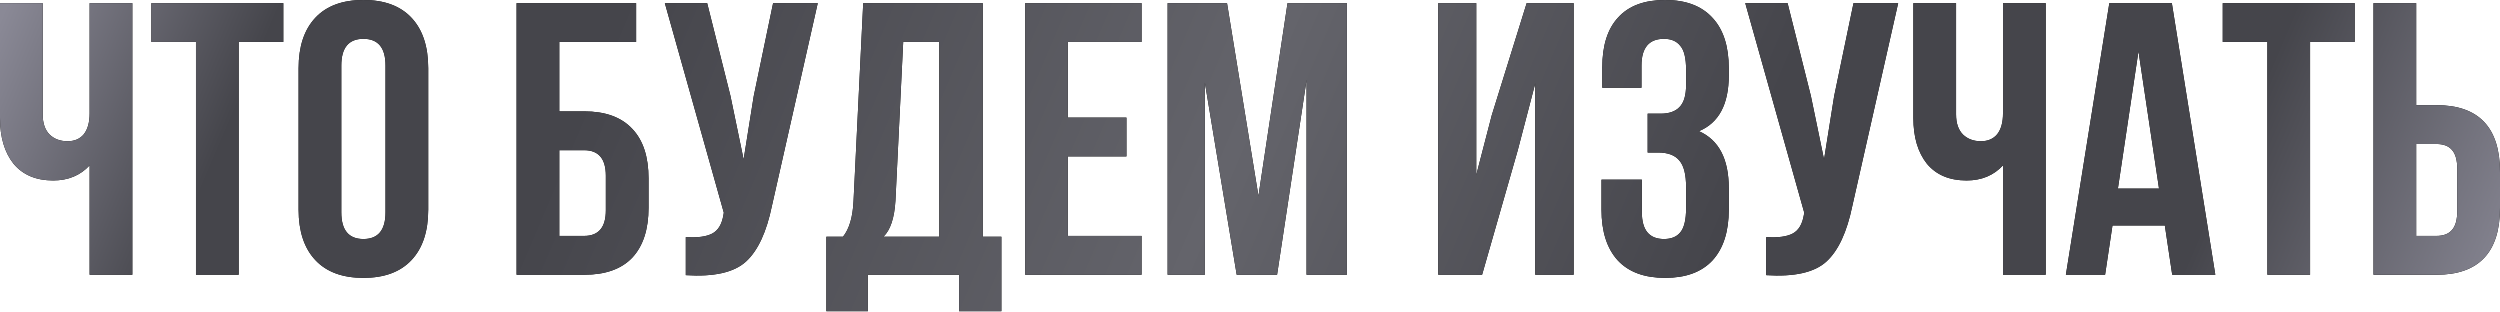
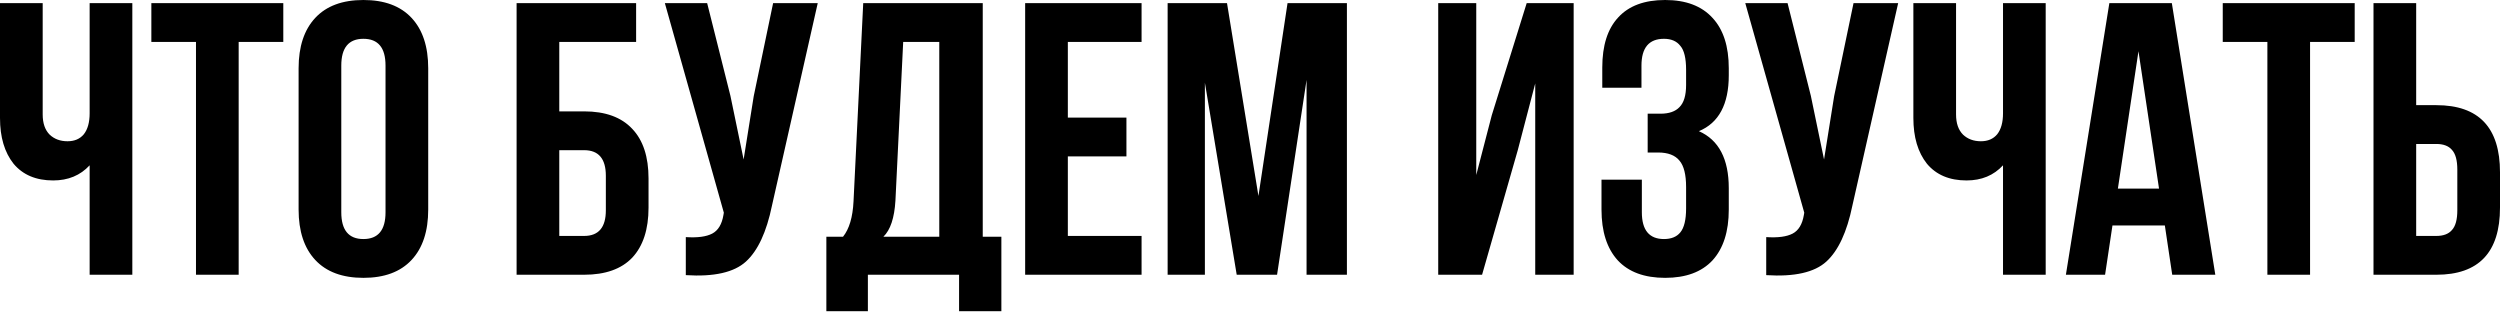
<svg xmlns="http://www.w3.org/2000/svg" width="1933" height="241" viewBox="0 0 1933 241" fill="none">
  <path d="M69.31 2.401H102.315V212.432H69.31V127.819C62.109 135.621 52.708 139.521 41.106 139.521C27.904 139.521 17.703 135.221 10.502 126.619C3.501 117.818 9.76171e-05 106.016 9.76171e-05 91.214V2.401H33.005V88.514C33.005 95.315 34.805 100.515 38.406 104.116C42.006 107.516 46.607 109.217 52.208 109.217C57.609 109.217 61.809 107.416 64.81 103.816C67.81 100.015 69.31 94.615 69.31 87.613V2.401ZM117.029 32.405V2.401H219.044V32.405H184.539V212.432H151.534V32.405H117.029ZM263.885 50.708V164.125C263.885 177.927 269.586 184.828 280.987 184.828C292.389 184.828 298.09 177.927 298.09 164.125V50.708C298.09 36.906 292.389 30.005 280.987 30.005C269.586 30.005 263.885 36.906 263.885 50.708ZM230.88 162.024V52.808C230.88 36.006 235.18 23.004 243.782 13.802C252.383 4.601 264.785 0 280.987 0C297.19 0 309.591 4.601 318.193 13.802C326.794 23.004 331.095 36.006 331.095 52.808V162.024C331.095 178.827 326.794 191.829 318.193 201.03C309.591 210.232 297.19 214.832 280.987 214.832C264.785 214.832 252.383 210.232 243.782 201.03C235.18 191.829 230.88 178.827 230.88 162.024ZM451.64 212.432H399.432V2.401H491.846V32.405H432.437V86.113H451.64C468.042 86.113 480.444 90.614 488.845 99.615C497.247 108.417 501.447 121.218 501.447 138.021V160.524C501.447 177.327 497.247 190.229 488.845 199.23C480.444 208.031 468.042 212.432 451.64 212.432ZM432.437 182.428H451.64C462.842 182.428 468.442 175.827 468.442 162.625V135.921C468.442 122.719 462.842 116.118 451.64 116.118H432.437V182.428ZM632.279 2.401L596.873 159.024C592.673 179.427 585.972 193.829 576.77 202.23C567.569 210.632 552.067 214.132 530.263 212.732V183.328C539.265 183.928 546.066 183.028 550.666 180.627C555.267 178.227 558.168 173.426 559.368 166.225L559.668 164.425L514.061 2.401H546.766L564.769 74.111L574.97 123.319L582.771 74.412L597.773 2.401H632.279ZM774.261 240.636H741.556V212.432H671.045V240.636H638.94V183.028H651.842C656.643 177.027 659.344 167.925 659.944 155.724L667.445 2.401H759.858V183.028H774.261V240.636ZM698.349 32.405L692.348 155.123C691.548 168.525 688.448 177.827 683.047 183.028H726.253V32.405H698.349ZM825.653 32.405V90.914H870.959V120.918H825.653V182.428H882.661V212.432H792.648V2.401H882.661V32.405H825.653ZM948.72 2.401L973.024 151.523L995.527 2.401H1041.43V212.432H1010.23V61.81L987.426 212.432H956.221L931.618 63.91V212.432H902.813V2.401H948.72ZM1173.54 116.118L1145.94 212.432H1112.03V2.401H1141.44V135.321L1153.44 89.114L1180.44 2.401H1216.75V212.432H1187.04V64.51L1173.54 116.118ZM1303.69 65.71V54.008C1303.69 45.007 1302.19 38.806 1299.19 35.406C1296.39 31.805 1292.19 30.005 1286.58 30.005C1274.98 30.005 1269.18 36.906 1269.18 50.708V67.811H1238.88V52.208C1238.88 35.206 1242.98 22.304 1251.18 13.502C1259.38 4.501 1271.48 0 1287.48 0C1303.49 0 1315.69 4.601 1324.09 13.802C1332.49 22.804 1336.69 35.806 1336.69 52.808V58.209C1336.69 80.612 1328.99 95.014 1313.59 101.415C1328.99 108.216 1336.69 122.919 1336.69 145.522V162.024C1336.69 179.027 1332.49 192.129 1324.09 201.33C1315.69 210.332 1303.49 214.832 1287.48 214.832C1271.48 214.832 1259.28 210.332 1250.88 201.33C1242.48 192.129 1238.28 179.027 1238.28 162.024V138.921H1269.48V164.125C1269.48 177.927 1275.18 184.828 1286.58 184.828C1292.19 184.828 1296.39 183.128 1299.19 179.727C1302.19 176.127 1303.69 169.926 1303.69 161.124V144.622C1303.69 135.02 1301.99 128.219 1298.59 124.219C1295.19 120.018 1289.68 117.918 1282.08 117.918H1273.98V87.913H1283.88C1290.49 87.913 1295.39 86.213 1298.59 82.813C1301.99 79.412 1303.69 73.711 1303.69 65.71ZM1467.66 2.401L1432.25 159.024C1428.05 179.427 1421.35 193.829 1412.15 202.23C1402.95 210.632 1387.44 214.132 1365.64 212.732V183.328C1374.64 183.928 1381.44 183.028 1386.04 180.627C1390.65 178.227 1393.55 173.426 1394.75 166.225L1395.05 164.425L1349.44 2.401H1382.14L1400.15 74.111L1410.35 123.319L1418.15 74.412L1433.15 2.401H1467.66ZM1548.73 2.401H1581.73V212.432H1548.73V127.819C1541.53 135.621 1532.13 139.521 1520.53 139.521C1507.32 139.521 1497.12 135.221 1489.92 126.619C1482.92 117.818 1479.42 106.016 1479.42 91.214V2.401H1512.42V88.514C1512.42 95.315 1514.22 100.515 1517.83 104.116C1521.43 107.516 1526.03 109.217 1531.63 109.217C1537.03 109.217 1541.23 107.416 1544.23 103.816C1547.23 100.015 1548.73 94.615 1548.73 87.613V2.401ZM1679.26 2.401L1712.87 212.432H1679.56L1673.86 174.326H1633.35L1627.65 212.432H1597.35L1630.95 2.401H1679.26ZM1653.46 39.606L1637.55 145.822H1669.36L1653.46 39.606ZM1718.63 32.405V2.401H1820.65V32.405H1786.14V212.432H1753.14V32.405H1718.63ZM1883.79 212.432H1835.19V2.401H1868.19V81.312H1883.79C1916.6 81.312 1933 98.615 1933 133.22V160.524C1933 195.129 1916.6 212.432 1883.79 212.432ZM1868.19 182.428H1883.79C1889.19 182.428 1893.19 180.927 1895.79 177.927C1898.6 174.926 1900 169.826 1900 162.625V131.12C1900 123.919 1898.6 118.818 1895.79 115.818C1893.19 112.817 1889.19 111.317 1883.79 111.317H1868.19V182.428Z" fill="black" />
-   <path d="M69.31 2.401H102.315V212.432H69.31V127.819C62.109 135.621 52.708 139.521 41.106 139.521C27.904 139.521 17.703 135.221 10.502 126.619C3.501 117.818 9.76171e-05 106.016 9.76171e-05 91.214V2.401H33.005V88.514C33.005 95.315 34.805 100.515 38.406 104.116C42.006 107.516 46.607 109.217 52.208 109.217C57.609 109.217 61.809 107.416 64.81 103.816C67.81 100.015 69.31 94.615 69.31 87.613V2.401ZM117.029 32.405V2.401H219.044V32.405H184.539V212.432H151.534V32.405H117.029ZM263.885 50.708V164.125C263.885 177.927 269.586 184.828 280.987 184.828C292.389 184.828 298.09 177.927 298.09 164.125V50.708C298.09 36.906 292.389 30.005 280.987 30.005C269.586 30.005 263.885 36.906 263.885 50.708ZM230.88 162.024V52.808C230.88 36.006 235.18 23.004 243.782 13.802C252.383 4.601 264.785 0 280.987 0C297.19 0 309.591 4.601 318.193 13.802C326.794 23.004 331.095 36.006 331.095 52.808V162.024C331.095 178.827 326.794 191.829 318.193 201.03C309.591 210.232 297.19 214.832 280.987 214.832C264.785 214.832 252.383 210.232 243.782 201.03C235.18 191.829 230.88 178.827 230.88 162.024ZM451.64 212.432H399.432V2.401H491.846V32.405H432.437V86.113H451.64C468.042 86.113 480.444 90.614 488.845 99.615C497.247 108.417 501.447 121.218 501.447 138.021V160.524C501.447 177.327 497.247 190.229 488.845 199.23C480.444 208.031 468.042 212.432 451.64 212.432ZM432.437 182.428H451.64C462.842 182.428 468.442 175.827 468.442 162.625V135.921C468.442 122.719 462.842 116.118 451.64 116.118H432.437V182.428ZM632.279 2.401L596.873 159.024C592.673 179.427 585.972 193.829 576.77 202.23C567.569 210.632 552.067 214.132 530.263 212.732V183.328C539.265 183.928 546.066 183.028 550.666 180.627C555.267 178.227 558.168 173.426 559.368 166.225L559.668 164.425L514.061 2.401H546.766L564.769 74.111L574.97 123.319L582.771 74.412L597.773 2.401H632.279ZM774.261 240.636H741.556V212.432H671.045V240.636H638.94V183.028H651.842C656.643 177.027 659.344 167.925 659.944 155.724L667.445 2.401H759.858V183.028H774.261V240.636ZM698.349 32.405L692.348 155.123C691.548 168.525 688.448 177.827 683.047 183.028H726.253V32.405H698.349ZM825.653 32.405V90.914H870.959V120.918H825.653V182.428H882.661V212.432H792.648V2.401H882.661V32.405H825.653ZM948.72 2.401L973.024 151.523L995.527 2.401H1041.43V212.432H1010.23V61.81L987.426 212.432H956.221L931.618 63.91V212.432H902.813V2.401H948.72ZM1173.54 116.118L1145.94 212.432H1112.03V2.401H1141.44V135.321L1153.44 89.114L1180.44 2.401H1216.75V212.432H1187.04V64.51L1173.54 116.118ZM1303.69 65.71V54.008C1303.69 45.007 1302.19 38.806 1299.19 35.406C1296.39 31.805 1292.19 30.005 1286.58 30.005C1274.98 30.005 1269.18 36.906 1269.18 50.708V67.811H1238.88V52.208C1238.88 35.206 1242.98 22.304 1251.18 13.502C1259.38 4.501 1271.48 0 1287.48 0C1303.49 0 1315.69 4.601 1324.09 13.802C1332.49 22.804 1336.69 35.806 1336.69 52.808V58.209C1336.69 80.612 1328.99 95.014 1313.59 101.415C1328.99 108.216 1336.69 122.919 1336.69 145.522V162.024C1336.69 179.027 1332.49 192.129 1324.09 201.33C1315.69 210.332 1303.49 214.832 1287.48 214.832C1271.48 214.832 1259.28 210.332 1250.88 201.33C1242.48 192.129 1238.28 179.027 1238.28 162.024V138.921H1269.48V164.125C1269.48 177.927 1275.18 184.828 1286.58 184.828C1292.19 184.828 1296.39 183.128 1299.19 179.727C1302.19 176.127 1303.69 169.926 1303.69 161.124V144.622C1303.69 135.02 1301.99 128.219 1298.59 124.219C1295.19 120.018 1289.68 117.918 1282.08 117.918H1273.98V87.913H1283.88C1290.49 87.913 1295.39 86.213 1298.59 82.813C1301.99 79.412 1303.69 73.711 1303.69 65.71ZM1467.66 2.401L1432.25 159.024C1428.05 179.427 1421.35 193.829 1412.15 202.23C1402.95 210.632 1387.44 214.132 1365.64 212.732V183.328C1374.64 183.928 1381.44 183.028 1386.04 180.627C1390.65 178.227 1393.55 173.426 1394.75 166.225L1395.05 164.425L1349.44 2.401H1382.14L1400.15 74.111L1410.35 123.319L1418.15 74.412L1433.15 2.401H1467.66ZM1548.73 2.401H1581.73V212.432H1548.73V127.819C1541.53 135.621 1532.13 139.521 1520.53 139.521C1507.32 139.521 1497.12 135.221 1489.92 126.619C1482.92 117.818 1479.42 106.016 1479.42 91.214V2.401H1512.42V88.514C1512.42 95.315 1514.22 100.515 1517.83 104.116C1521.43 107.516 1526.03 109.217 1531.63 109.217C1537.03 109.217 1541.23 107.416 1544.23 103.816C1547.23 100.015 1548.73 94.615 1548.73 87.613V2.401ZM1679.26 2.401L1712.87 212.432H1679.56L1673.86 174.326H1633.35L1627.65 212.432H1597.35L1630.95 2.401H1679.26ZM1653.46 39.606L1637.55 145.822H1669.36L1653.46 39.606ZM1718.63 32.405V2.401H1820.65V32.405H1786.14V212.432H1753.14V32.405H1718.63ZM1883.79 212.432H1835.19V2.401H1868.19V81.312H1883.79C1916.6 81.312 1933 98.615 1933 133.22V160.524C1933 195.129 1916.6 212.432 1883.79 212.432ZM1868.19 182.428H1883.79C1889.19 182.428 1893.19 180.927 1895.79 177.927C1898.6 174.926 1900 169.826 1900 162.625V131.12C1900 123.919 1898.6 118.818 1895.79 115.818C1893.19 112.817 1889.19 111.317 1883.79 111.317H1868.19V182.428Z" fill="url(#paint0_linear_7_5425)" />
  <defs>
    <linearGradient id="paint0_linear_7_5425" x1="-0.622" y1="17.07" x2="1720.98" y2="752.099" gradientUnits="userSpaceOnUse">
      <stop stop-color="#8A8996" />
      <stop offset="0.104" stop-color="#45454B" />
      <stop offset="0.234" stop-color="#45454B" />
      <stop offset="0.49" stop-color="#64646B" />
      <stop offset="0.688" stop-color="#45454B" />
      <stop offset="0.87" stop-color="#45454B" />
      <stop offset="1" stop-color="#8A8996" />
    </linearGradient>
  </defs>
</svg>